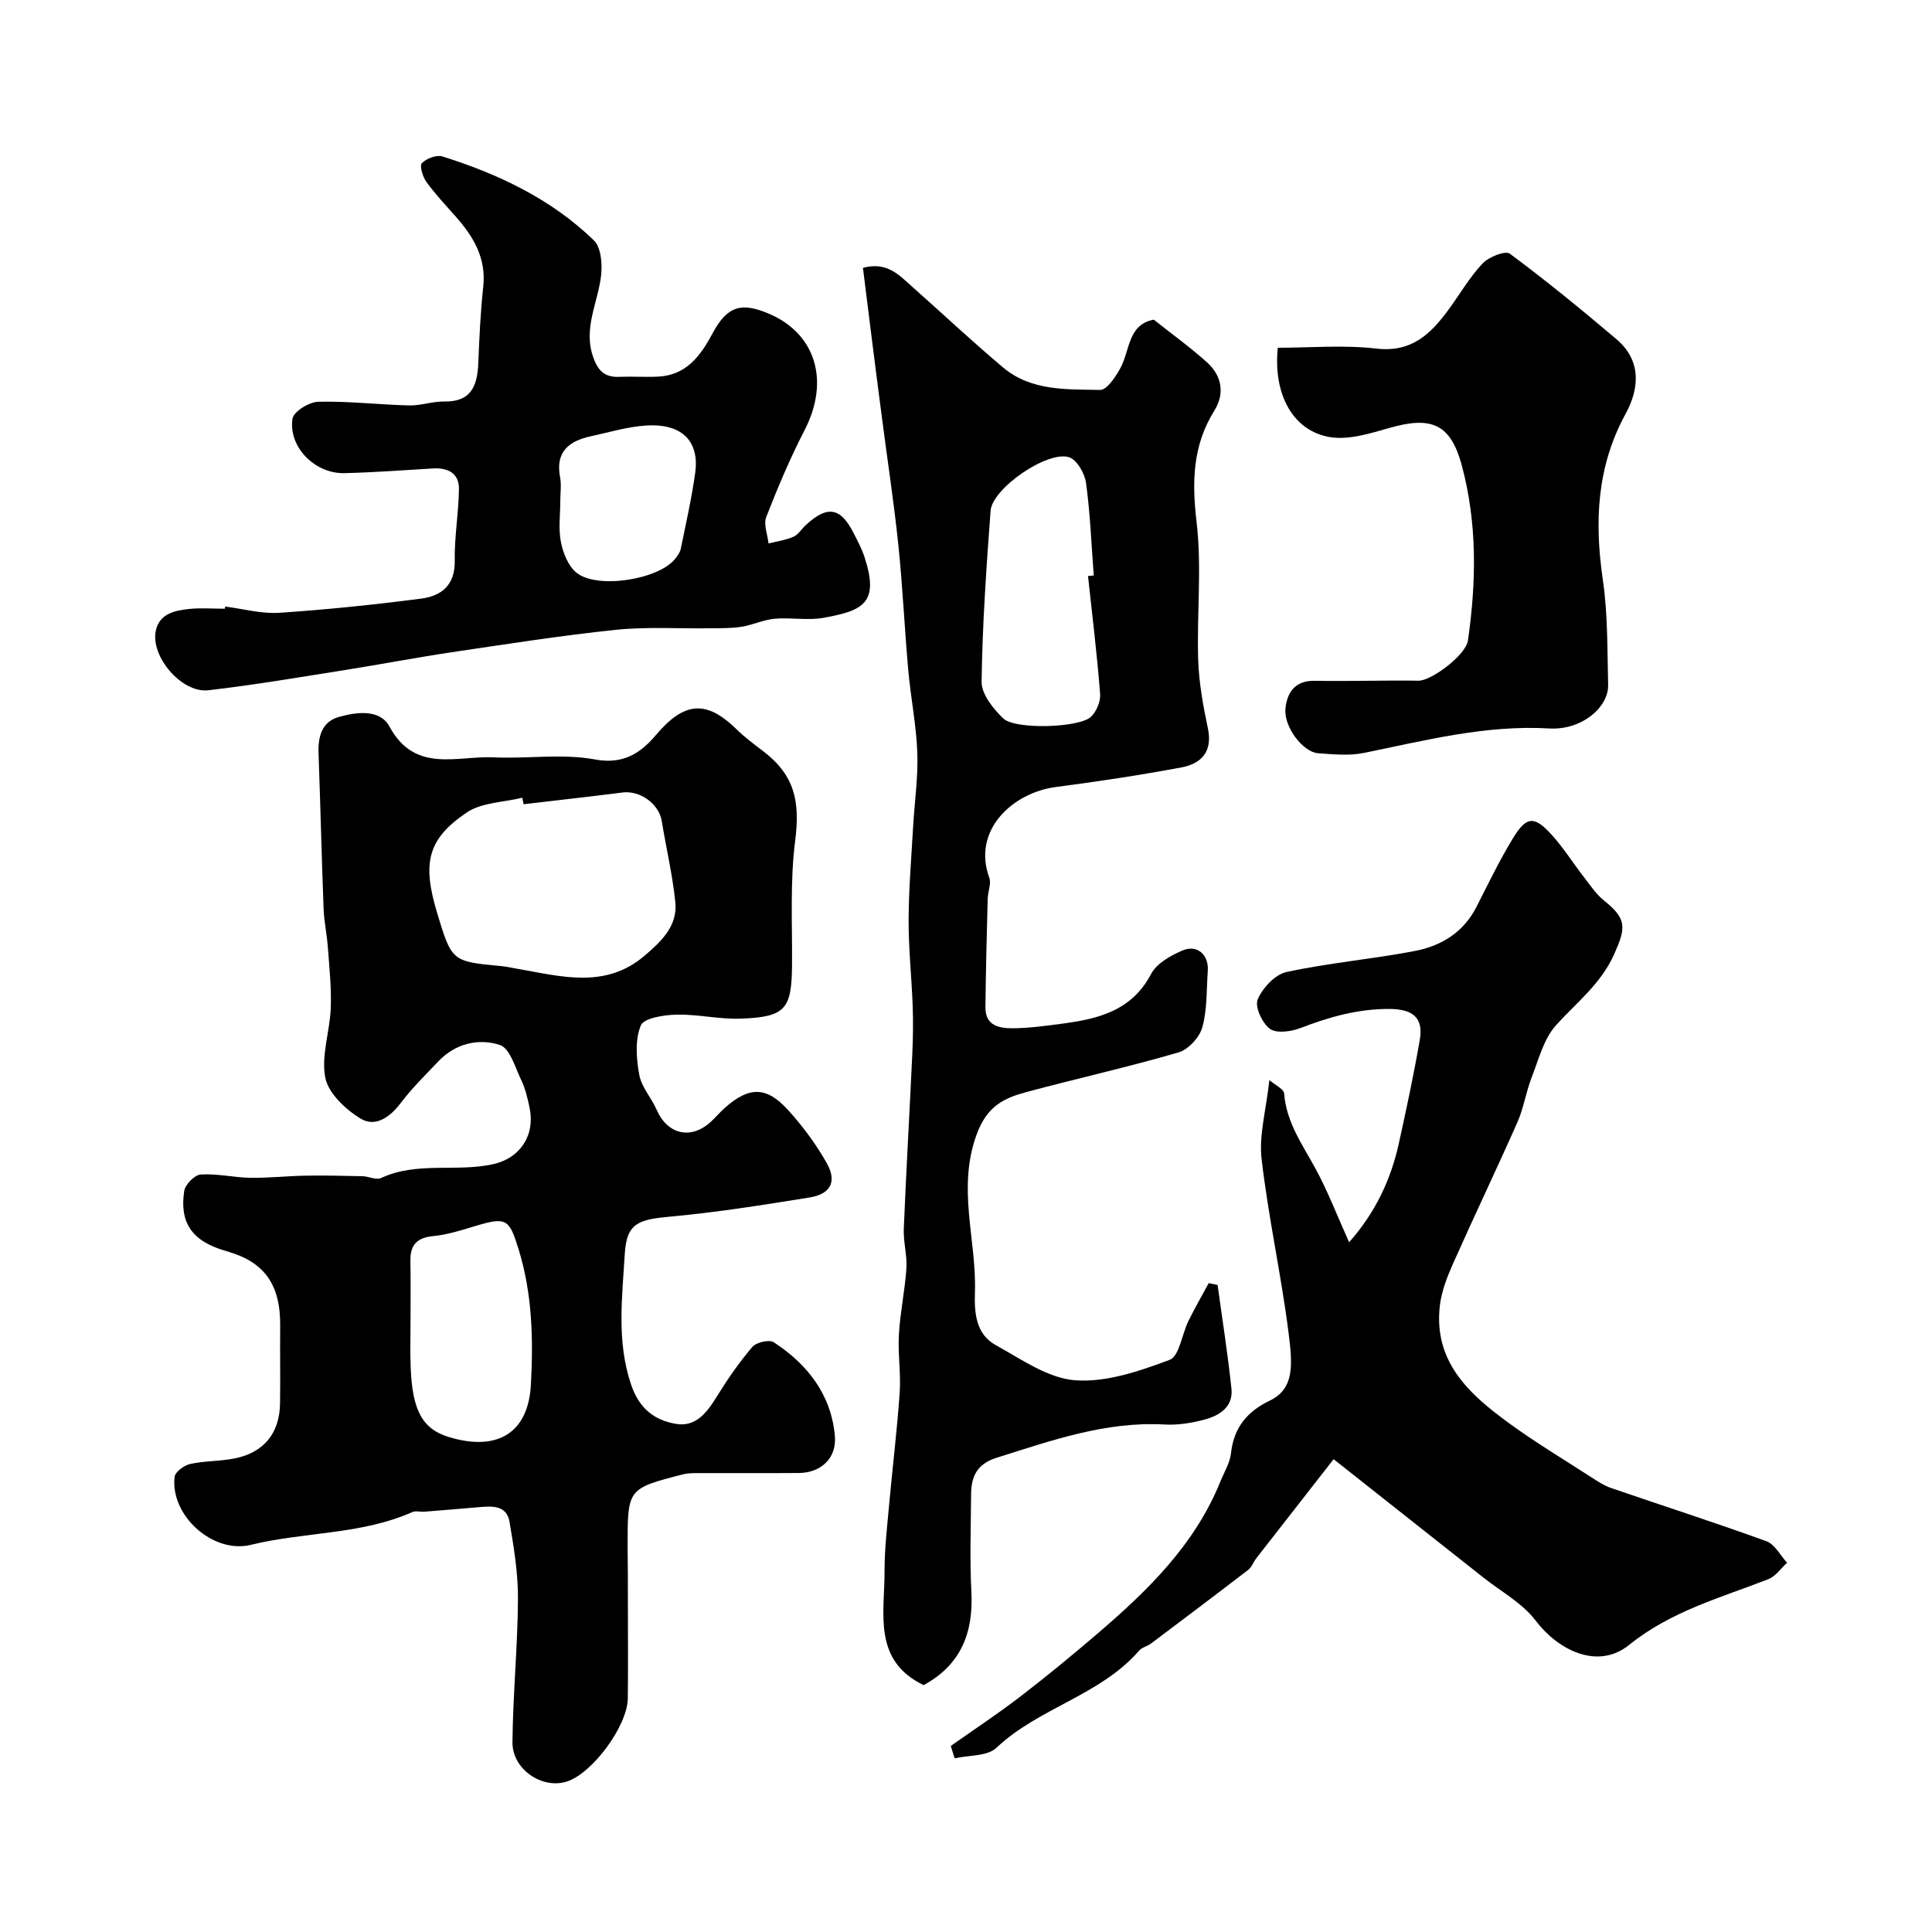
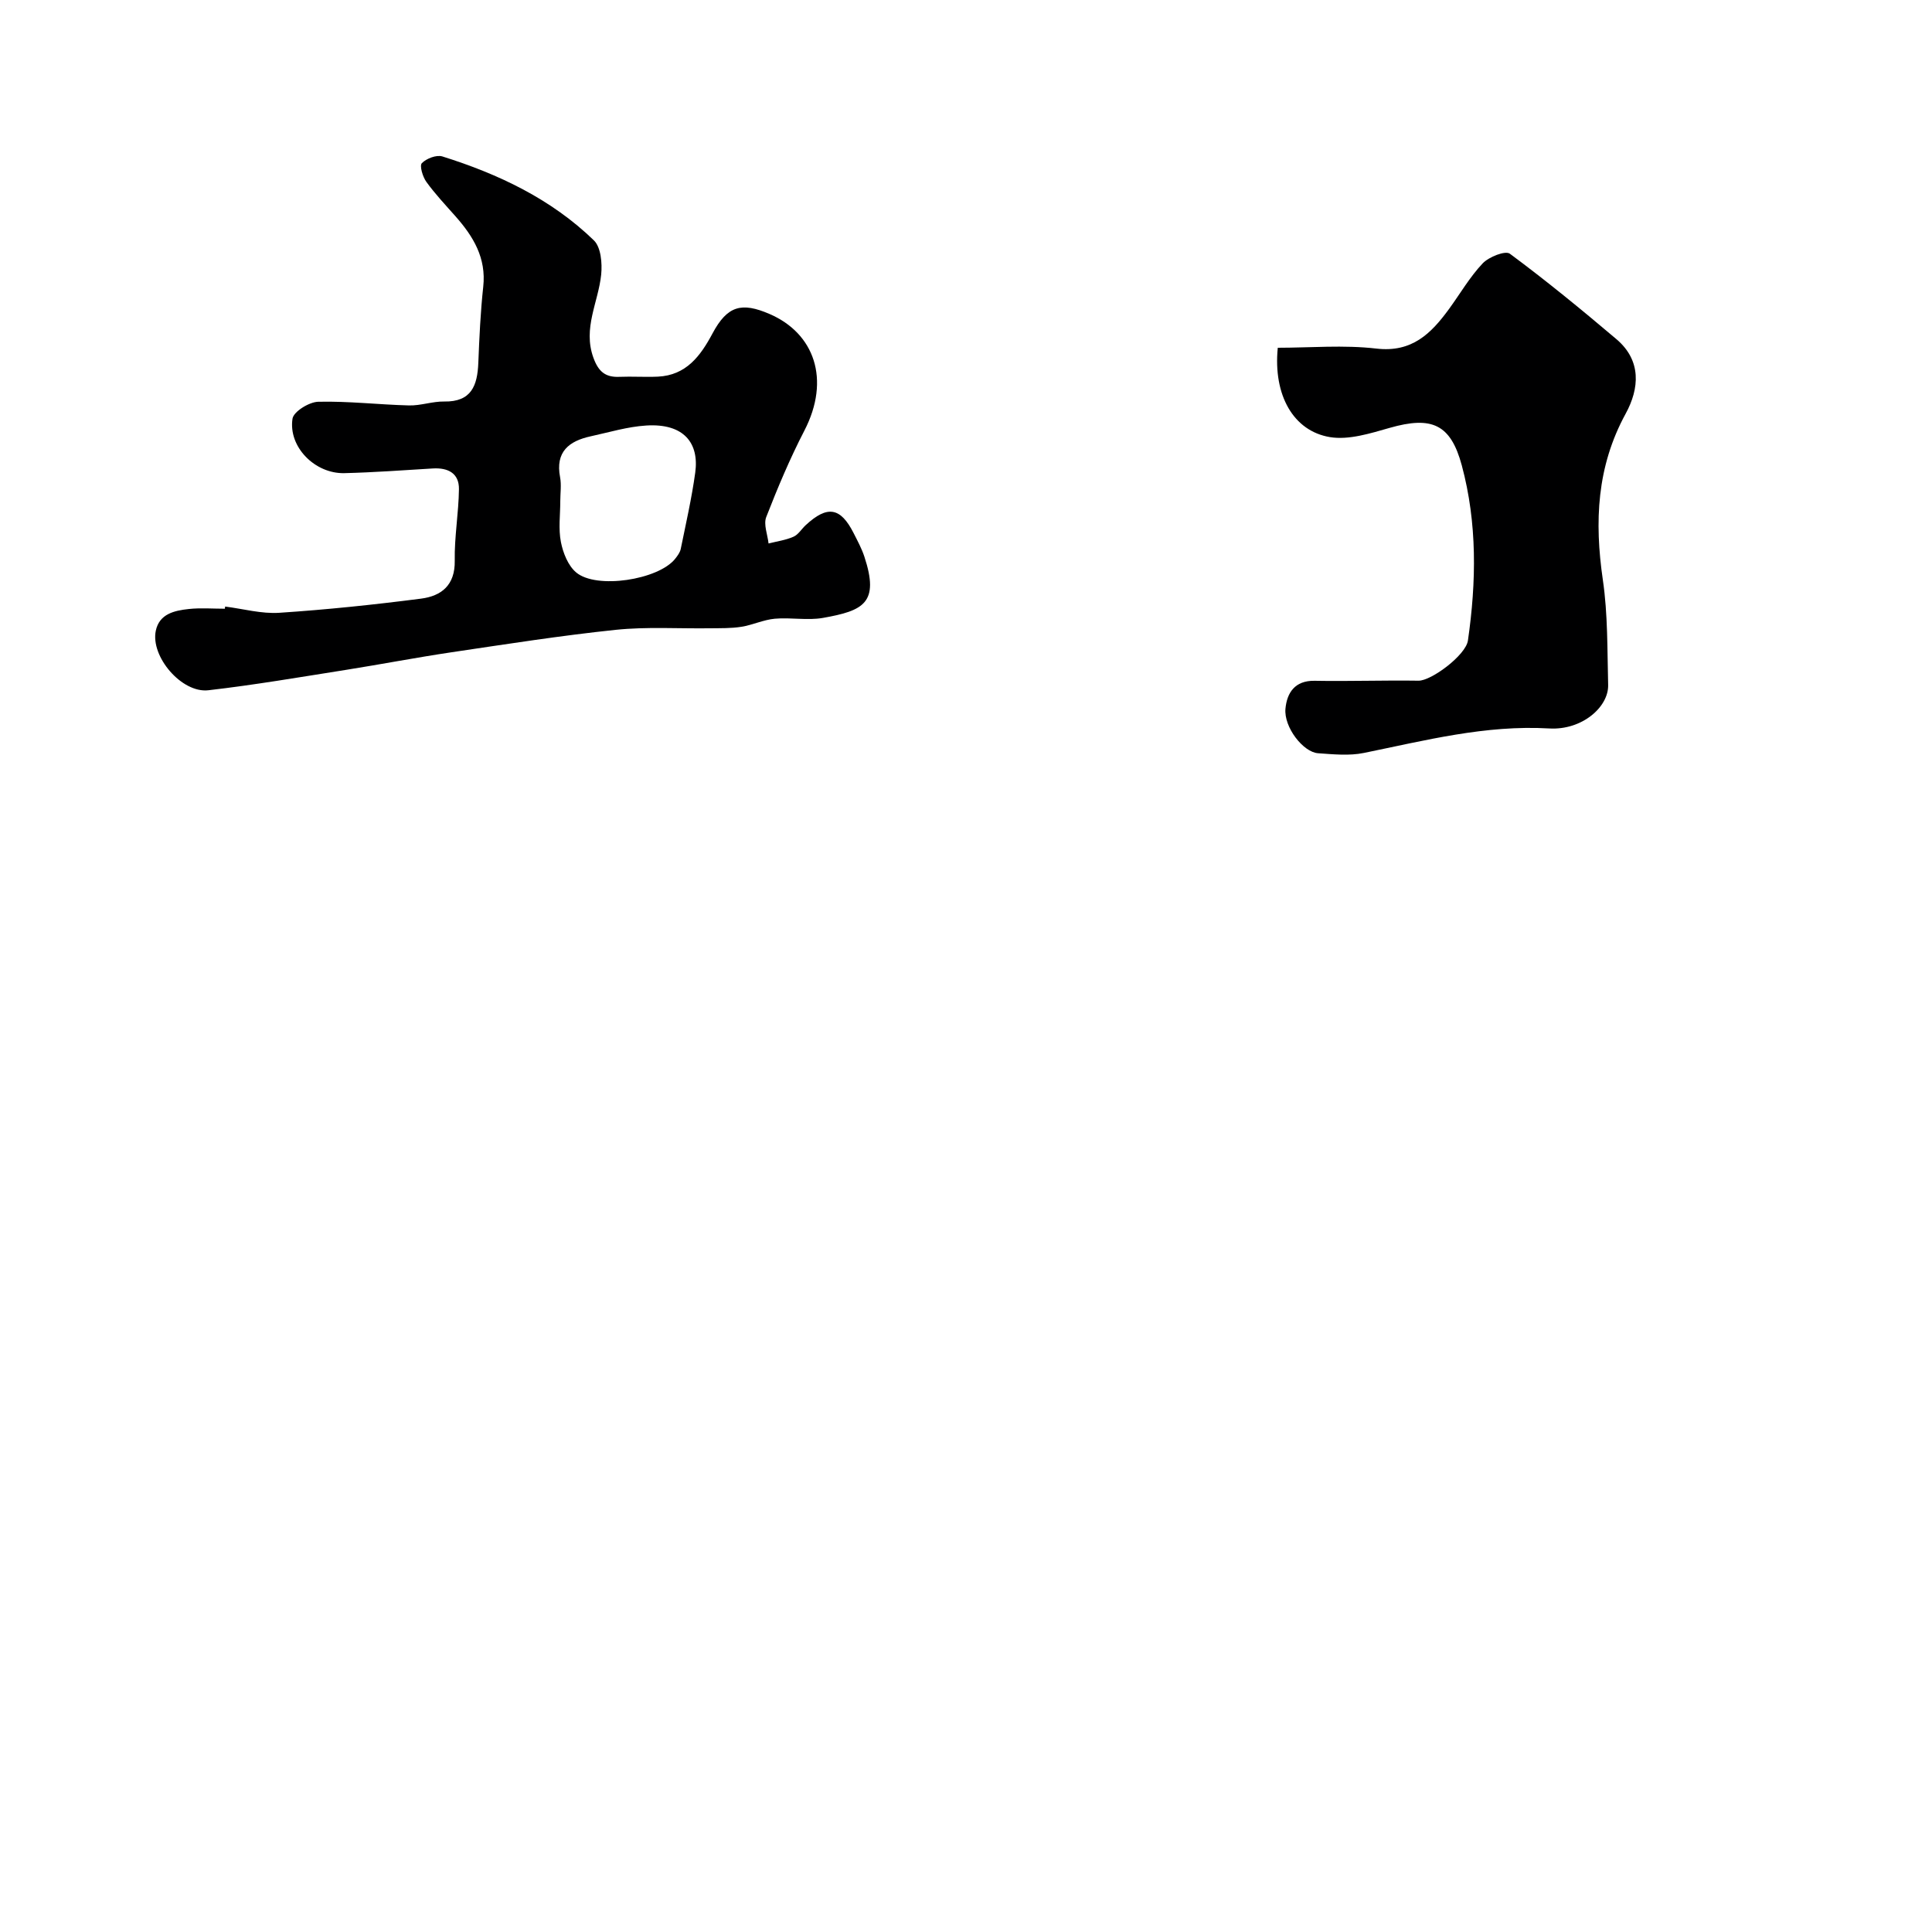
<svg xmlns="http://www.w3.org/2000/svg" enable-background="new 0 0 400 400" viewBox="0 0 400 400">
  <g fill="#000001">
-     <path d="m130 332.14c0 6.5.06 13-.02 19.49-.07 5.71-7.3 15.48-12.59 17.21-5.09 1.66-11.34-2.48-11.29-8.13.09-9.89 1.08-19.78 1.14-29.67.03-5.32-.85-10.68-1.75-15.96-.59-3.46-3.59-3.28-6.31-3.04-3.78.32-7.55.65-11.33.94-.83.07-1.78-.23-2.48.08-10.64 4.72-22.37 4.07-33.42 6.78-7.89 1.93-16.75-6.11-15.8-14.08.12-1.03 1.97-2.38 3.22-2.66 3.01-.66 6.19-.54 9.22-1.15 6.06-1.22 9.29-5.22 9.39-11.37.08-5.33-.03-10.66.03-15.99.09-8.66-3.26-13.35-11.12-15.55-7.27-2.04-9.73-5.99-8.75-12.46.2-1.34 2.16-3.33 3.41-3.41 3.4-.22 6.85.62 10.29.68 3.79.06 7.58-.38 11.37-.44 3.94-.07 7.88.02 11.83.11 1.3.03 2.85.85 3.85.38 7.49-3.5 15.64-1.15 23.29-2.89 5.63-1.28 8.67-6.11 7.45-11.73-.41-1.9-.85-3.85-1.68-5.59-1.27-2.64-2.38-6.66-4.46-7.34-4.39-1.43-9.18-.34-12.71 3.37-2.67 2.81-5.47 5.55-7.8 8.63-2.26 2.99-5.29 5.11-8.37 3.22-3.09-1.9-6.62-5.21-7.26-8.44-.9-4.54.95-9.57 1.13-14.41.16-4.22-.3-8.46-.61-12.69-.19-2.61-.77-5.2-.87-7.81-.41-10.76-.66-21.53-1.05-32.29-.12-3.43.68-6.5 4.2-7.49 3.69-1.04 8.5-1.68 10.49 1.99 5.27 9.74 13.95 6.01 21.55 6.37 7.01.33 14.22-.82 21.02.44 5.97 1.11 9.54-1.46 12.6-5.07 5.81-6.85 10.36-7.38 16.73-1.14 1.63 1.6 3.48 2.99 5.31 4.37 6.63 5 7.84 10.37 6.78 18.68-1.09 8.52-.57 17.24-.65 25.88-.08 8.98-1.39 10.61-10.63 10.94-4.41.16-8.86-.93-13.28-.83-2.59.06-6.77.7-7.4 2.24-1.22 2.98-.93 6.86-.32 10.2.46 2.56 2.52 4.79 3.61 7.27 2.26 5.16 7.17 6.26 11.29 2.4.97-.91 1.84-1.94 2.83-2.82 5-4.43 8.59-4.49 13.08.46 3.05 3.36 5.83 7.1 8.04 11.05 2.13 3.81.74 6.36-3.61 7.06-9.52 1.53-19.05 3.06-28.64 3.94-6.7.61-9.22 1.26-9.6 7.76-.52 8.95-1.73 18.03 1.31 27.03 1.68 4.98 4.82 7.37 9.28 8.14 4.1.7 6.42-2.33 8.43-5.6 2.22-3.6 4.65-7.12 7.39-10.33.82-.96 3.51-1.58 4.44-.97 6.98 4.56 11.87 10.8 12.65 19.36.42 4.63-2.86 7.68-7.5 7.71-6.66.05-13.33 0-19.99.02-1.32 0-2.7-.06-3.96.26-11.47 2.94-11.46 2.97-11.46 14.87.06 4.03.06 8.02.06 12.02zm-21.6-165.63c-.09-.45-.18-.9-.26-1.35-3.88.96-8.41.96-11.52 3.07-8.17 5.54-9.22 10.48-6.11 20.81 3.01 10 3.07 10.03 13.26 10.98 1.13.11 2.25.36 3.37.56 9.04 1.57 18.2 4.24 26.35-2.74 3.43-2.94 6.83-6.14 6.33-11.05-.57-5.64-1.9-11.2-2.81-16.81-.58-3.57-4.52-6.38-8.15-5.9-6.82.87-13.64 1.62-20.46 2.43zm-23.4 105.96c0 3.5-.11 7 .02 10.5.33 9.15 2.48 12.95 8.06 14.6 9.99 2.97 16.32-.95 16.84-10.93.5-9.39.29-18.76-2.53-27.92-1.98-6.42-2.53-6.84-9.16-4.83-2.8.85-5.65 1.75-8.54 2.03-3.33.32-4.76 1.8-4.72 5.05.07 3.83.03 7.66.03 11.5z" />
-     <path d="m178.66 55.45c5.02-1.34 7.51 1.53 10.17 3.89 6.3 5.58 12.43 11.35 18.87 16.76 5.79 4.87 13.12 4.5 20.06 4.63 1.4.03 3.21-2.7 4.2-4.51 2.01-3.67 1.52-9.03 6.92-10.04 3.77 3 7.58 5.74 11.04 8.86 3.07 2.77 3.69 6.47 1.49 9.99-4.51 7.24-4.65 14.75-3.67 23.07 1.11 9.37.03 18.97.33 28.46.15 4.76 1.02 9.54 2.01 14.23 1.02 4.83-1.36 7.32-5.46 8.09-8.64 1.62-17.35 2.93-26.07 4.07-8.76 1.15-17.35 8.83-13.73 18.77.45 1.24-.29 2.88-.33 4.35-.19 7.48-.39 14.96-.47 22.45-.04 3.94 2.97 4.4 5.83 4.37 3.26-.04 6.52-.48 9.76-.91 7.57-.99 14.66-2.59 18.72-10.35 1.14-2.17 4.02-3.78 6.46-4.83 3.06-1.32 5.5.86 5.27 4.18-.28 3.92-.1 7.98-1.13 11.71-.57 2.08-2.89 4.6-4.93 5.2-10.4 3.03-21 5.39-31.47 8.2-4.66 1.25-8.13 2.89-10.28 8.67-4.18 11.23-.04 21.92-.4 32.8-.14 4.24.17 8.65 4.29 10.92 5.29 2.92 10.81 6.87 16.46 7.29 6.43.48 13.31-1.89 19.55-4.22 2.01-.75 2.55-5.31 3.9-8.05 1.31-2.66 2.79-5.23 4.2-7.84.61.13 1.23.25 1.84.38.98 7.17 2.12 14.31 2.87 21.5.39 3.74-2.47 5.54-5.57 6.37-2.65.71-5.51 1.17-8.23 1.02-12.22-.69-23.42 3.3-34.79 6.87-4.2 1.32-5.3 3.97-5.32 7.71-.04 6.67-.29 13.35.06 19.99.45 8.48-2.11 15.16-9.88 19.39-10.6-5.11-8.07-14.87-8.09-23.63-.01-4.45.51-8.91.91-13.35.71-7.85 1.67-15.68 2.22-23.55.28-4.01-.4-8.09-.16-12.11.26-4.56 1.25-9.08 1.55-13.64.18-2.72-.66-5.5-.54-8.24.5-12.04 1.2-24.08 1.76-36.12.15-3.32.2-6.66.08-9.98-.22-5.94-.86-11.87-.84-17.8.02-6.44.57-12.87.93-19.3.29-5.1 1.05-10.22.87-15.3-.2-5.71-1.36-11.38-1.87-17.08-.78-8.69-1.16-17.41-2.07-26.08-.93-8.94-2.31-17.83-3.45-26.75-1.34-10.18-2.6-20.38-3.87-30.51zm46.6 63.81c.4-.04.79-.08 1.19-.11-.49-6.4-.73-12.83-1.6-19.17-.27-1.96-1.88-4.78-3.49-5.31-4.46-1.46-15.93 6.45-16.27 11.08-.88 11.79-1.7 23.61-1.86 35.42-.03 2.55 2.41 5.59 4.49 7.58 2.44 2.34 15.63 1.95 18.11-.31 1.16-1.06 2.06-3.19 1.94-4.75-.63-8.16-1.63-16.29-2.51-24.43z" />
-     <path d="m196.85 361.48c4.78-3.38 9.68-6.6 14.32-10.17 5.46-4.19 10.78-8.57 16.01-13.05 10.42-8.92 20.18-18.41 25.47-31.49.79-1.96 2-3.89 2.22-5.92.57-5.31 3.38-8.63 8.03-10.87 5.15-2.47 4.72-7.47 3.86-14.22-1.53-11.98-4.17-23.81-5.56-35.8-.57-4.9.92-10.03 1.61-16.33 1.14.99 2.99 1.82 3.06 2.78.46 5.99 3.81 10.61 6.53 15.61 2.54 4.68 4.45 9.7 6.92 15.18 5.42-6.14 8.61-12.88 10.27-20.37 1.58-7.14 3.11-14.31 4.36-21.52.82-4.71-1.57-6.4-6.3-6.42-6.5-.03-12.44 1.66-18.39 3.95-1.93.74-4.96 1.17-6.33.17-1.6-1.16-3.18-4.58-2.54-6.09 1.01-2.38 3.6-5.17 5.98-5.68 8.76-1.89 17.75-2.66 26.56-4.35 5.44-1.04 10.06-3.84 12.74-9.1 2.45-4.8 4.79-9.68 7.59-14.27 2.77-4.54 4.38-4.65 7.93-.76 2.5 2.74 4.49 5.93 6.77 8.87 1.31 1.68 2.52 3.53 4.16 4.84 4.74 3.78 4.51 5.63 2.09 11.06-2.77 6.22-7.8 10.01-12.06 14.74-2.55 2.83-3.59 7.09-5.04 10.81-1.17 3-1.64 6.3-2.93 9.23-4.34 9.81-8.98 19.49-13.34 29.3-1.24 2.79-2.4 5.77-2.74 8.76-1.33 11.68 6.22 18.4 14.5 24.41 5.4 3.92 11.13 7.37 16.74 10.99 1.36.88 2.76 1.81 4.28 2.33 10.7 3.68 21.48 7.13 32.11 11 1.73.63 2.86 2.93 4.27 4.45-1.28 1.15-2.36 2.8-3.86 3.39-9.92 3.88-20.15 6.6-28.86 13.63-6.55 5.29-14.8.97-19.35-5.05-2.73-3.61-7.11-5.98-10.77-8.87-9.5-7.52-19.01-15.03-28.52-22.54-.5-.39-1-.79-2.53-2-5.42 6.94-10.73 13.73-16.02 20.53-.6.77-.93 1.82-1.67 2.39-6.66 5.12-13.37 10.17-20.08 15.22-.78.58-1.9.81-2.51 1.51-8.06 9.28-20.74 11.79-29.54 20.11-1.88 1.78-5.71 1.5-8.64 2.17-.28-.85-.54-1.7-.8-2.56z" />
    <path d="m46.61 125.58c3.75.47 7.54 1.54 11.24 1.29 9.8-.65 19.59-1.67 29.33-2.93 4.18-.54 7.06-2.76 6.97-7.85-.09-4.93.81-9.88.87-14.82.04-3.31-2.28-4.47-5.42-4.28-6.1.37-12.2.82-18.3.97-6.09.15-11.64-5.43-10.74-11.28.23-1.47 3.45-3.46 5.33-3.5 6.26-.15 12.53.6 18.8.76 2.42.06 4.85-.85 7.27-.81 5.64.1 6.88-3.3 7.07-7.98.21-5.27.45-10.55 1.02-15.79.65-5.95-2.05-10.4-5.73-14.56-2.07-2.34-4.23-4.63-6.05-7.15-.76-1.05-1.44-3.35-.93-3.87.95-.97 3.03-1.77 4.25-1.39 11.63 3.65 22.54 8.81 31.38 17.39 1.45 1.41 1.73 4.73 1.5 7.05-.58 5.73-3.84 11.1-1.61 17.24 1.03 2.83 2.44 4.07 5.35 3.95 2.66-.11 5.34.08 8-.04 5.86-.28 8.81-4.27 11.3-8.93 3.1-5.82 6.08-6.51 11.8-4.05 9.28 3.99 12.71 13.55 7.22 24.17-2.99 5.78-5.53 11.82-7.89 17.88-.59 1.53.28 3.63.48 5.47 1.74-.44 3.56-.69 5.17-1.4 1-.44 1.66-1.6 2.52-2.39 4.48-4.15 7.2-3.71 9.91 1.62.81 1.6 1.68 3.2 2.24 4.9 3.16 9.59-.18 11.19-8.57 12.68-3.23.57-6.67-.13-9.98.17-2.34.21-4.58 1.3-6.92 1.67-2.13.34-4.33.28-6.5.31-6.51.09-13.06-.35-19.51.32-11.38 1.19-22.7 2.97-34.03 4.65-7.25 1.08-14.46 2.47-21.7 3.62-9.52 1.5-19.04 3.14-28.61 4.24-5.52.64-12.02-6.99-10.88-12.34.74-3.49 3.87-4.16 6.81-4.48 2.47-.27 4.99-.06 7.49-.06.02-.17.04-.31.05-.45zm69.39-21.81c0 2.82-.41 5.73.13 8.45.44 2.25 1.48 4.88 3.15 6.29 4.19 3.54 17 1.54 20.48-2.79.49-.62 1.03-1.33 1.18-2.07 1.07-5.25 2.27-10.49 3-15.79.85-6.15-2.37-10.25-10.15-9.76-3.86.24-7.67 1.4-11.48 2.23-4.52.98-7.36 3.21-6.35 8.47.3 1.6.04 3.31.04 4.97z" />
    <path d="m264.55 72c6.71 0 13.65-.62 20.42.17 7.37.86 11.32-3.12 15.03-8.19 2.31-3.17 4.3-6.63 6.97-9.45 1.28-1.35 4.7-2.7 5.63-2 7.57 5.61 14.86 11.59 22.05 17.68 5.24 4.43 4.78 10.22 1.92 15.45-5.99 10.97-6.47 22.36-4.72 34.38 1.05 7.15.91 14.49 1.1 21.76.12 4.57-5.41 9.41-12.17 9.02-13.22-.77-25.72 2.49-38.41 5.07-3.04.62-6.32.28-9.47.06-3.09-.21-7.12-5.4-6.76-9.23.31-3.24 1.9-5.84 6.03-5.77 7.17.13 14.35-.13 21.52-.02 2.63.04 9.79-5.27 10.23-8.32 1.75-12.15 1.94-24.3-1.27-36.25-2.3-8.55-6.22-10.27-14.95-7.77-4.01 1.14-8.43 2.55-12.35 1.91-7.54-1.25-11.78-8.65-10.8-18.5z" />
  </g>
</svg>